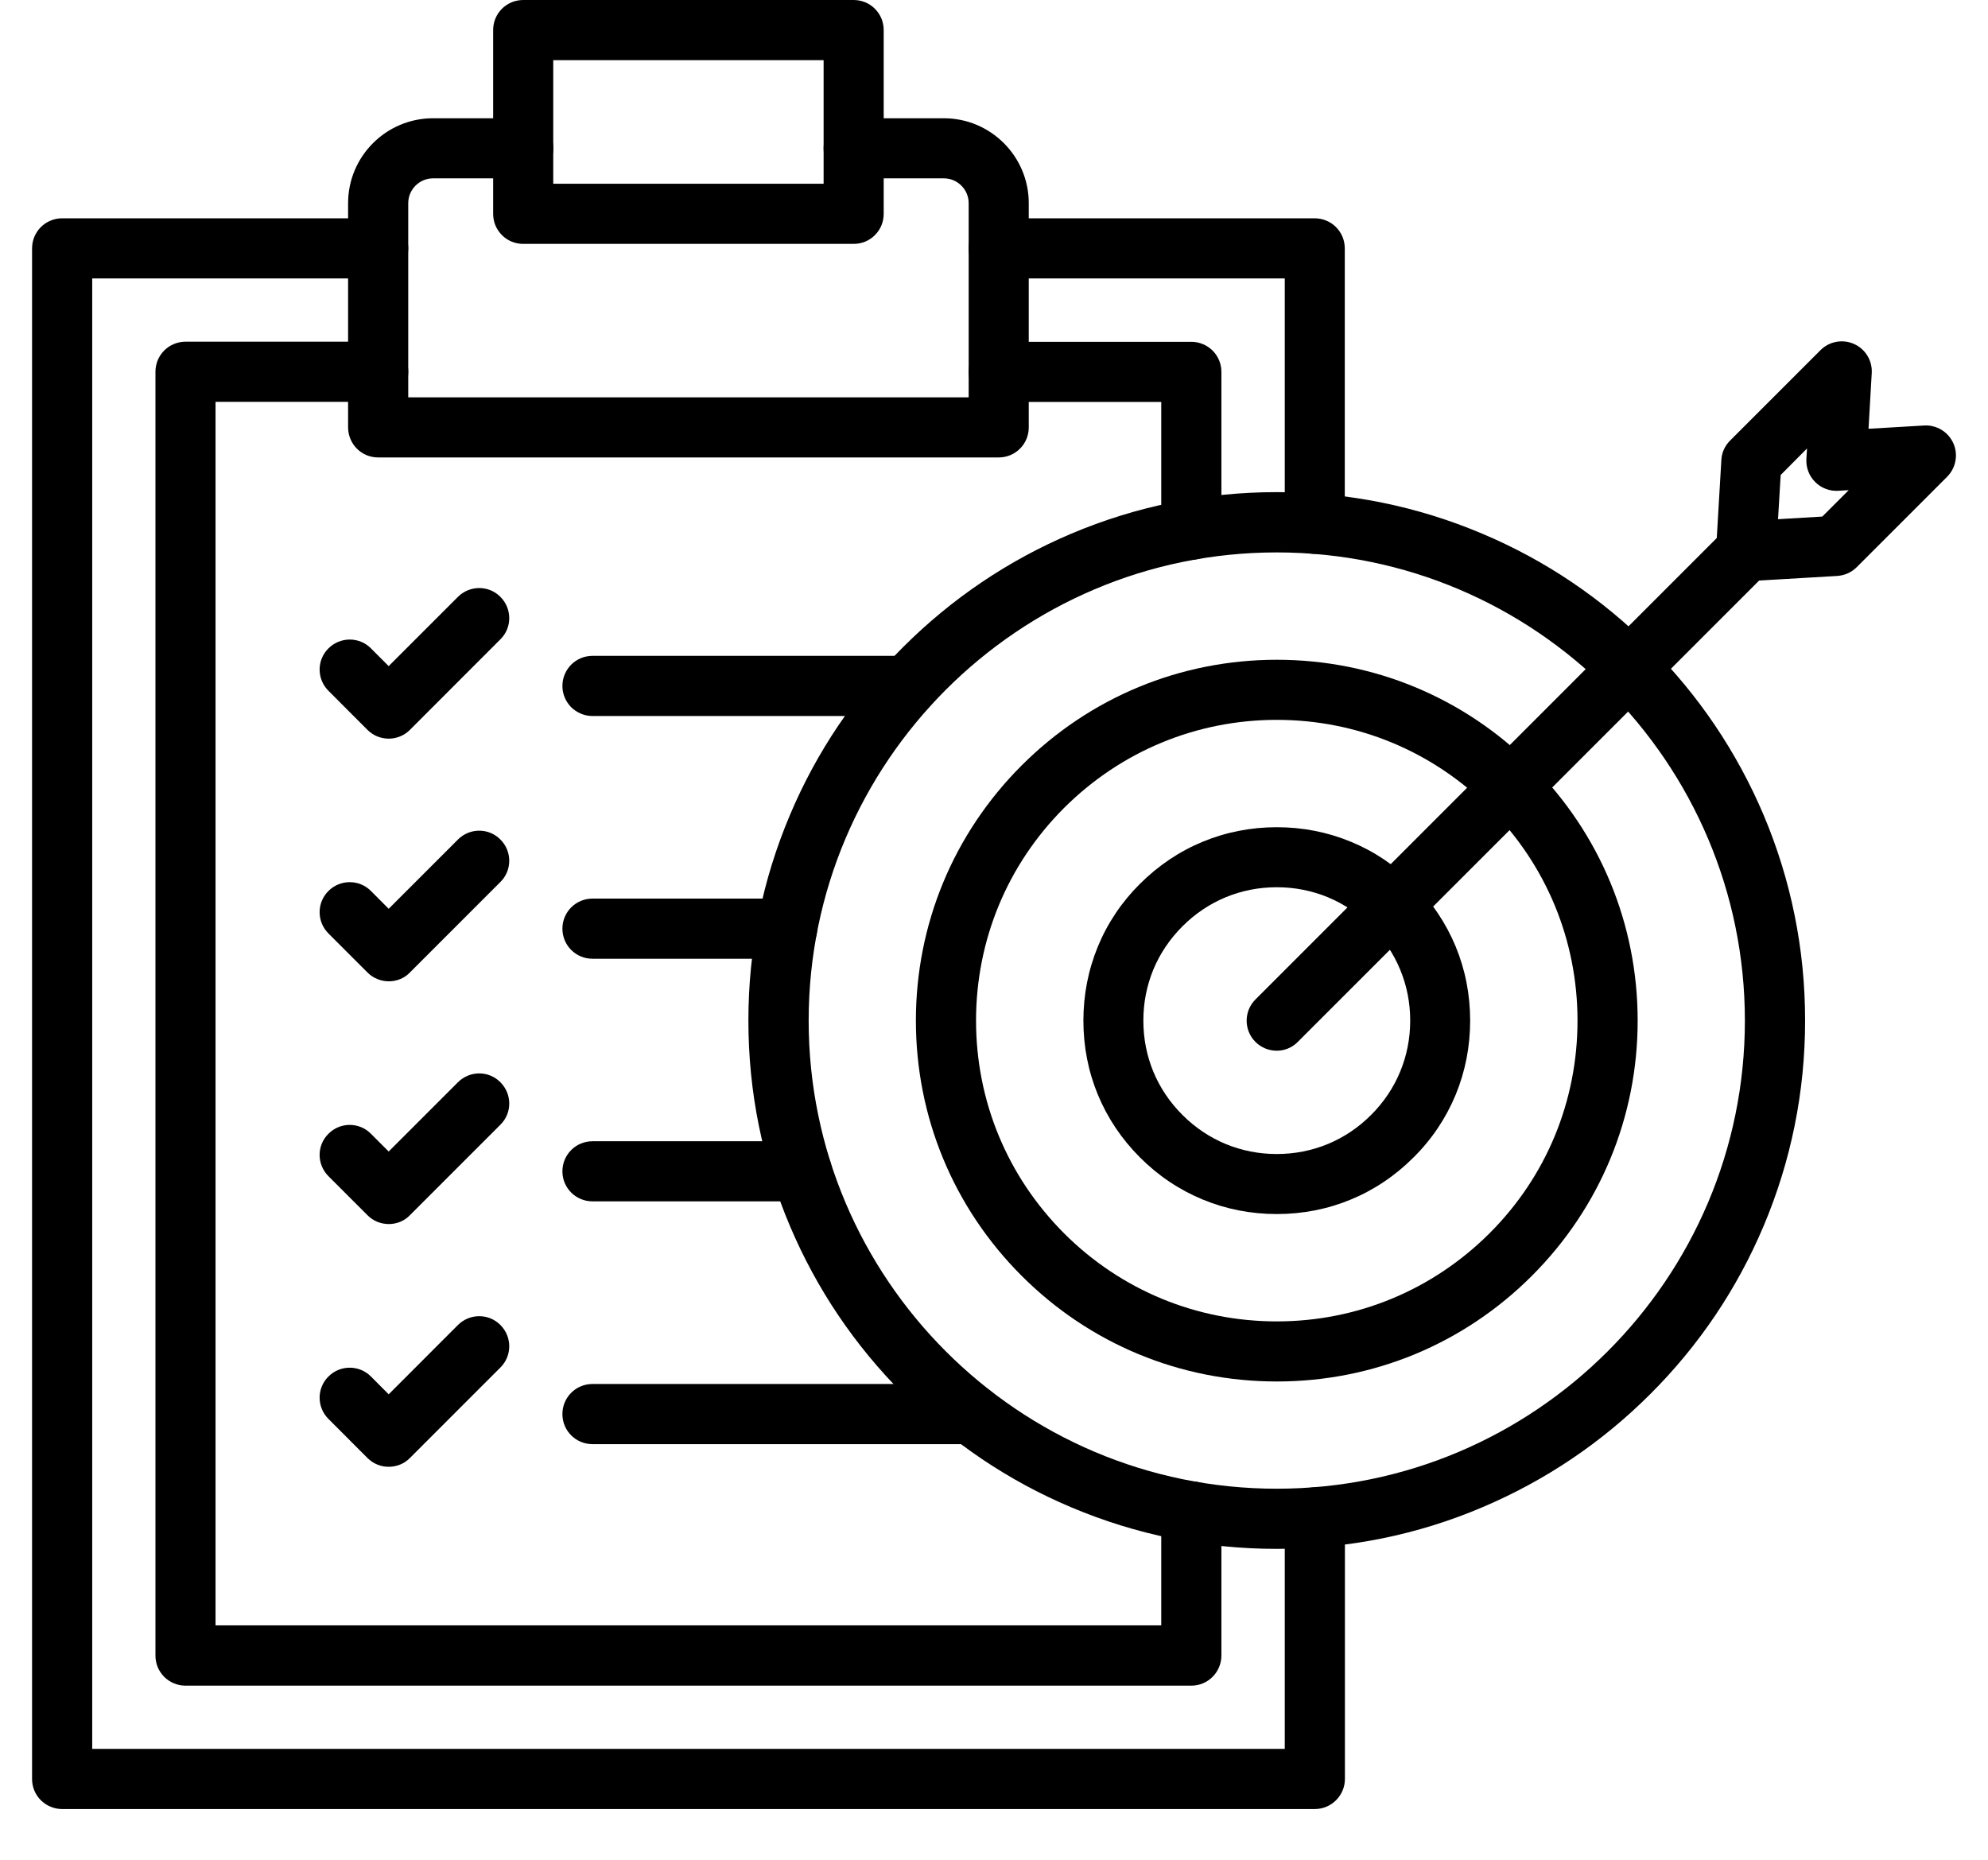
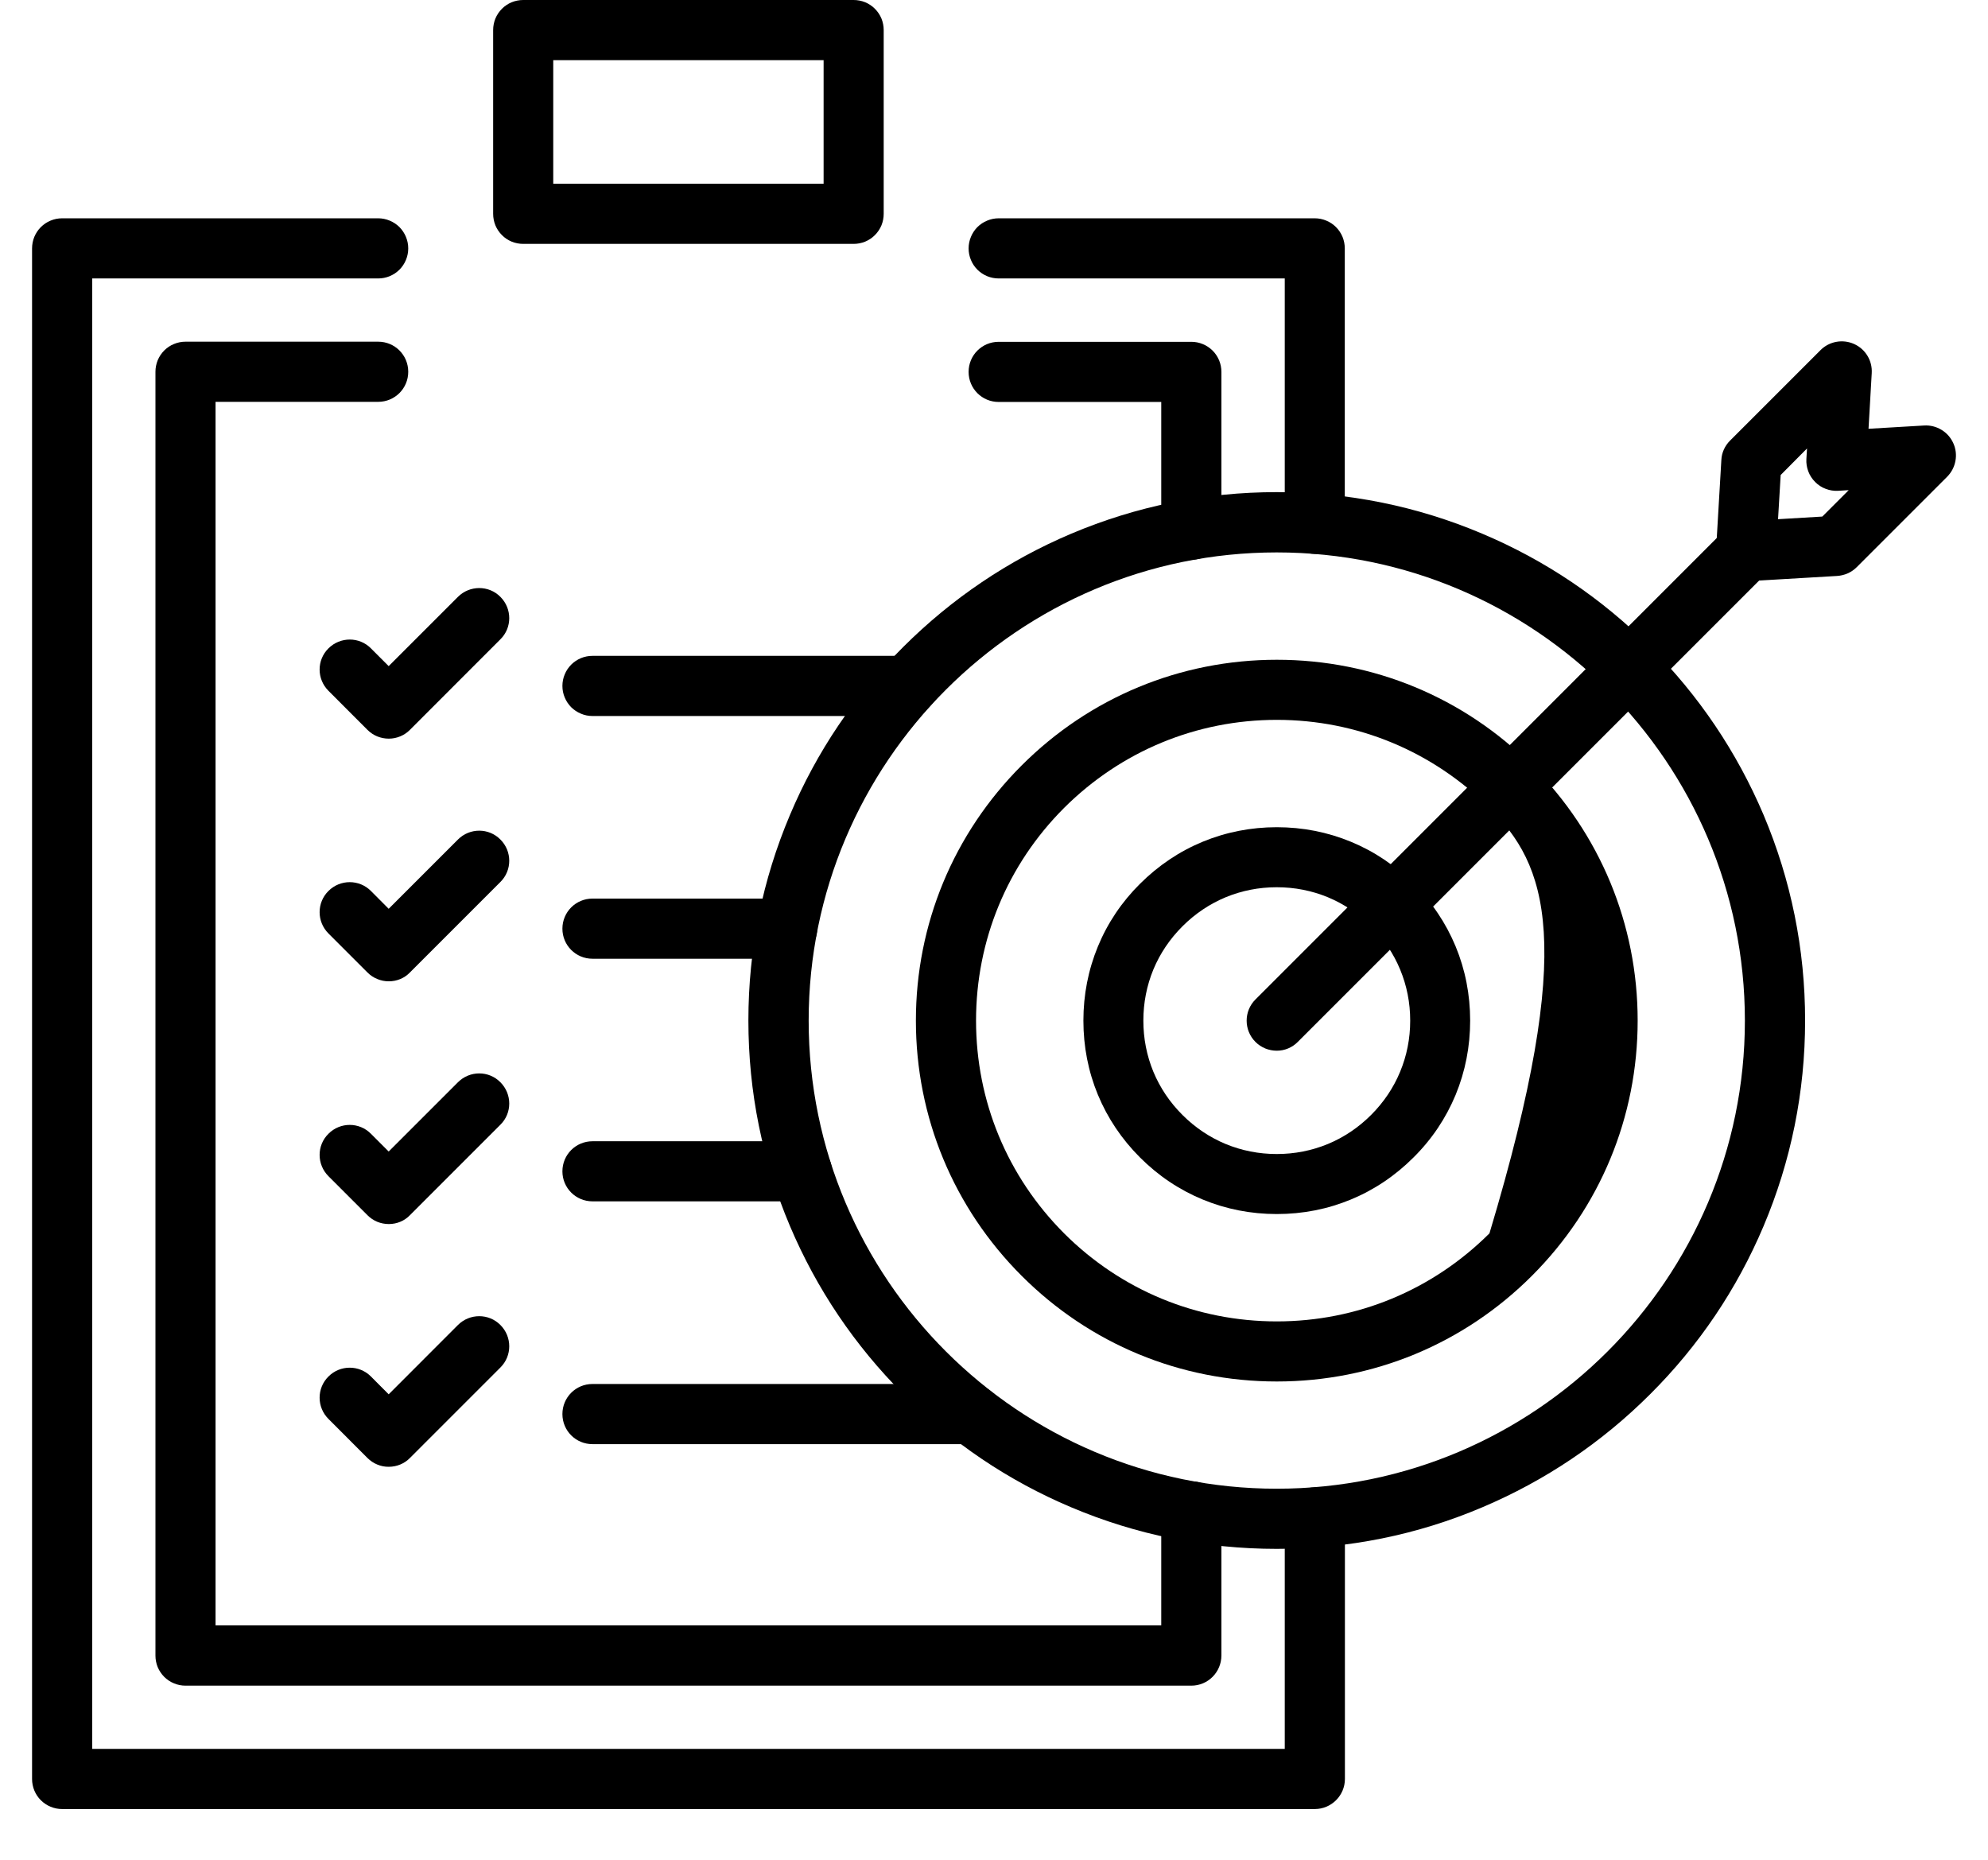
<svg xmlns="http://www.w3.org/2000/svg" width="31" height="29" viewBox="0 0 31 29" fill="none">
  <path d="M18.577 8.729C18.516 8.729 18.454 8.717 18.398 8.694C18.341 8.67 18.289 8.636 18.245 8.592C18.202 8.548 18.167 8.497 18.144 8.44C18.12 8.383 18.108 8.322 18.108 8.26V6.268H15.573C15.313 6.268 15.104 6.059 15.104 5.799C15.104 5.539 15.313 5.33 15.573 5.33H18.577C18.639 5.33 18.7 5.342 18.757 5.366C18.814 5.389 18.865 5.424 18.909 5.467C18.953 5.511 18.987 5.563 19.011 5.62C19.034 5.676 19.046 5.738 19.046 5.799V8.26C19.046 8.518 18.837 8.729 18.577 8.729ZM18.577 26.285H2.893C2.831 26.285 2.77 26.273 2.713 26.249C2.656 26.226 2.604 26.191 2.561 26.148C2.517 26.104 2.483 26.052 2.459 25.996C2.436 25.939 2.424 25.878 2.424 25.816V5.797C2.424 5.736 2.436 5.675 2.459 5.618C2.483 5.561 2.517 5.509 2.561 5.465C2.604 5.422 2.656 5.387 2.713 5.364C2.77 5.34 2.831 5.328 2.893 5.328H5.897C6.157 5.328 6.366 5.537 6.366 5.797C6.366 6.057 6.157 6.266 5.897 6.266H3.361V25.345H18.108V23.568C18.108 23.308 18.317 23.099 18.577 23.099C18.837 23.099 19.046 23.308 19.046 23.568V25.814C19.046 26.074 18.837 26.285 18.577 26.285Z" fill="black" />
-   <path d="M15.573 7.133H5.897C5.835 7.133 5.774 7.121 5.717 7.098C5.66 7.074 5.609 7.04 5.565 6.996C5.522 6.953 5.487 6.901 5.464 6.844C5.44 6.787 5.428 6.726 5.428 6.664V3.168C5.428 2.438 6.022 1.844 6.753 1.844H8.159C8.419 1.844 8.628 2.053 8.628 2.313C8.628 2.572 8.419 2.781 8.159 2.781H6.753C6.54 2.781 6.366 2.955 6.366 3.168V6.196H15.105V3.168C15.105 2.955 14.931 2.781 14.718 2.781H13.312C13.052 2.781 12.843 2.572 12.843 2.313C12.843 2.053 13.052 1.844 13.312 1.844H14.718C15.448 1.844 16.042 2.438 16.042 3.168V6.664C16.042 6.726 16.03 6.787 16.007 6.844C15.983 6.901 15.949 6.953 15.905 6.996C15.862 7.04 15.81 7.074 15.753 7.098C15.696 7.121 15.635 7.133 15.573 7.133Z" fill="black" />
  <path d="M20.503 28.209H0.969C0.907 28.209 0.846 28.197 0.789 28.173C0.732 28.15 0.681 28.115 0.637 28.072C0.593 28.028 0.559 27.977 0.535 27.919C0.512 27.863 0.5 27.802 0.5 27.74V3.873C0.5 3.812 0.512 3.751 0.535 3.694C0.559 3.637 0.593 3.585 0.637 3.541C0.681 3.498 0.732 3.463 0.789 3.44C0.846 3.416 0.907 3.404 0.969 3.404H5.897C5.958 3.404 6.019 3.416 6.076 3.44C6.133 3.463 6.185 3.498 6.229 3.541C6.272 3.585 6.307 3.637 6.33 3.694C6.354 3.751 6.366 3.812 6.366 3.873C6.366 3.935 6.354 3.996 6.33 4.053C6.307 4.11 6.272 4.162 6.229 4.205C6.185 4.249 6.133 4.283 6.076 4.307C6.019 4.33 5.958 4.342 5.897 4.342H1.438V27.271H20.034V23.662C20.034 23.402 20.243 23.193 20.503 23.193C20.763 23.193 20.972 23.402 20.972 23.662V27.74C20.972 27.998 20.761 28.209 20.503 28.209ZM20.503 8.637C20.442 8.637 20.381 8.625 20.324 8.602C20.267 8.578 20.215 8.544 20.171 8.5C20.128 8.457 20.093 8.405 20.07 8.348C20.046 8.291 20.034 8.23 20.034 8.168V4.342H15.573C15.512 4.342 15.451 4.33 15.394 4.307C15.337 4.283 15.285 4.249 15.241 4.205C15.198 4.162 15.163 4.11 15.14 4.053C15.116 3.996 15.104 3.935 15.104 3.873C15.104 3.812 15.116 3.751 15.14 3.694C15.163 3.637 15.198 3.585 15.241 3.541C15.285 3.498 15.337 3.463 15.394 3.44C15.451 3.416 15.512 3.404 15.573 3.404H20.501C20.563 3.404 20.624 3.416 20.681 3.44C20.738 3.463 20.79 3.498 20.833 3.541C20.877 3.585 20.911 3.637 20.935 3.694C20.958 3.751 20.97 3.812 20.97 3.873V8.168C20.972 8.426 20.761 8.637 20.503 8.637ZM13.311 3.803H8.159C8.097 3.803 8.036 3.791 7.979 3.768C7.922 3.744 7.87 3.71 7.827 3.666C7.783 3.622 7.749 3.571 7.725 3.514C7.702 3.457 7.69 3.396 7.69 3.334V0.469C7.69 0.407 7.702 0.346 7.725 0.289C7.749 0.232 7.783 0.181 7.827 0.137C7.87 0.093 7.922 0.059 7.979 0.035C8.036 0.012 8.097 -0 8.159 1.35288e-06H13.311C13.373 -0 13.434 0.012 13.491 0.035C13.548 0.059 13.6 0.093 13.643 0.137C13.687 0.181 13.721 0.232 13.745 0.289C13.768 0.346 13.78 0.407 13.78 0.469V3.334C13.78 3.396 13.768 3.457 13.745 3.514C13.721 3.571 13.687 3.622 13.643 3.666C13.6 3.71 13.548 3.744 13.491 3.768C13.434 3.791 13.373 3.803 13.311 3.803ZM8.627 2.865H12.843V0.938H8.627V2.865Z" fill="black" />
  <path d="M14.155 11.165H9.239C9.177 11.165 9.116 11.153 9.06 11.129C9.003 11.106 8.951 11.071 8.907 11.028C8.864 10.984 8.829 10.932 8.806 10.876C8.782 10.819 8.77 10.758 8.77 10.696C8.77 10.634 8.782 10.573 8.806 10.516C8.829 10.459 8.864 10.408 8.907 10.364C8.951 10.32 9.003 10.286 9.06 10.262C9.116 10.239 9.177 10.227 9.239 10.227H14.155C14.217 10.227 14.278 10.239 14.335 10.262C14.392 10.286 14.444 10.32 14.487 10.364C14.531 10.408 14.565 10.459 14.589 10.516C14.612 10.573 14.624 10.634 14.624 10.696C14.624 10.956 14.413 11.165 14.155 11.165ZM6.063 11.518C6.001 11.518 5.94 11.506 5.883 11.483C5.826 11.46 5.775 11.425 5.731 11.382L5.122 10.772C4.938 10.588 4.938 10.292 5.122 10.11C5.305 9.928 5.602 9.926 5.784 10.11L6.061 10.387L7.141 9.307C7.325 9.124 7.622 9.124 7.803 9.307C7.987 9.491 7.987 9.788 7.803 9.969L6.391 11.382C6.307 11.467 6.188 11.518 6.063 11.518ZM12.274 14.95H9.239C8.979 14.95 8.77 14.741 8.77 14.481C8.77 14.222 8.979 14.012 9.239 14.012H12.274C12.534 14.012 12.743 14.222 12.743 14.481C12.743 14.741 12.532 14.95 12.274 14.95ZM6.063 15.302C6.001 15.302 5.94 15.29 5.883 15.266C5.826 15.243 5.775 15.209 5.731 15.165L5.122 14.556C4.938 14.372 4.938 14.075 5.122 13.893C5.305 13.71 5.602 13.71 5.784 13.893L6.061 14.171L7.141 13.091C7.325 12.907 7.622 12.907 7.803 13.091C7.987 13.274 7.987 13.571 7.803 13.753L6.391 15.165C6.307 15.253 6.188 15.302 6.063 15.302ZM12.503 18.733H9.239C8.979 18.733 8.77 18.524 8.77 18.265C8.77 18.005 8.979 17.796 9.239 17.796H12.503C12.763 17.796 12.972 18.005 12.972 18.265C12.972 18.524 12.763 18.733 12.503 18.733ZM6.063 19.087C6.001 19.087 5.94 19.075 5.883 19.052C5.826 19.028 5.775 18.994 5.731 18.95L5.122 18.341C4.938 18.157 4.938 17.86 5.122 17.679C5.305 17.495 5.602 17.495 5.784 17.679L6.061 17.956L7.141 16.876C7.325 16.692 7.622 16.692 7.803 16.876C7.987 17.06 7.987 17.357 7.803 17.538L6.391 18.95C6.307 19.038 6.188 19.087 6.063 19.087ZM15.144 22.519H9.239C8.979 22.519 8.77 22.31 8.77 22.05C8.77 21.79 8.979 21.581 9.239 21.581H15.144C15.403 21.581 15.613 21.79 15.613 22.05C15.613 22.31 15.403 22.519 15.144 22.519ZM6.063 22.872C6.001 22.873 5.94 22.861 5.883 22.837C5.826 22.814 5.775 22.779 5.731 22.736L5.122 22.126C4.938 21.943 4.938 21.646 5.122 21.464C5.305 21.281 5.602 21.281 5.784 21.464L6.061 21.742L7.141 20.661C7.325 20.478 7.622 20.478 7.803 20.661C7.987 20.845 7.987 21.142 7.803 21.324L6.391 22.736C6.307 22.822 6.188 22.872 6.063 22.872Z" fill="black" />
  <path d="M19.909 24.152C18.798 24.152 17.718 23.933 16.702 23.503C15.721 23.089 14.841 22.495 14.085 21.738C13.329 20.982 12.735 20.101 12.319 19.12C11.889 18.105 11.67 17.026 11.67 15.913C11.67 14.8 11.889 13.722 12.319 12.706C12.733 11.725 13.327 10.844 14.085 10.088C14.842 9.333 15.721 8.739 16.702 8.323C17.718 7.893 18.796 7.674 19.909 7.674C21.023 7.674 22.101 7.893 23.116 8.323C24.097 8.737 24.978 9.331 25.734 10.088C26.49 10.844 27.083 11.725 27.5 12.706C27.929 13.722 28.148 14.8 28.148 15.913C28.148 17.026 27.929 18.105 27.5 19.12C27.085 20.101 26.492 20.982 25.734 21.738C24.978 22.494 24.097 23.087 23.116 23.503C22.101 23.935 21.021 24.152 19.909 24.152ZM19.909 8.614C15.884 8.614 12.61 11.889 12.61 15.915C12.61 19.941 15.886 23.214 19.909 23.214C23.933 23.214 27.209 19.939 27.209 15.915C27.209 11.891 23.935 8.614 19.909 8.614Z" fill="black" />
-   <path d="M19.91 21.542C18.405 21.542 16.993 20.956 15.931 19.894C14.868 18.831 14.282 17.417 14.282 15.915C14.282 14.413 14.868 12.999 15.931 11.936C16.993 10.874 18.407 10.288 19.91 10.288C21.412 10.288 22.826 10.874 23.888 11.936C24.951 12.999 25.537 14.413 25.537 15.915C25.537 17.417 24.951 18.831 23.888 19.894C22.826 20.956 21.413 21.542 19.91 21.542ZM19.91 11.225C18.657 11.225 17.48 11.714 16.593 12.598C15.708 13.483 15.22 14.661 15.22 15.915C15.22 17.169 15.708 18.345 16.593 19.232C17.478 20.116 18.655 20.605 19.91 20.605C21.163 20.605 22.339 20.116 23.226 19.232C24.113 18.347 24.599 17.169 24.599 15.915C24.599 14.661 24.111 13.485 23.226 12.598C22.339 11.714 21.163 11.225 19.91 11.225Z" fill="black" />
+   <path d="M19.91 21.542C18.405 21.542 16.993 20.956 15.931 19.894C14.868 18.831 14.282 17.417 14.282 15.915C14.282 14.413 14.868 12.999 15.931 11.936C16.993 10.874 18.407 10.288 19.91 10.288C21.412 10.288 22.826 10.874 23.888 11.936C24.951 12.999 25.537 14.413 25.537 15.915C25.537 17.417 24.951 18.831 23.888 19.894C22.826 20.956 21.413 21.542 19.91 21.542ZM19.91 11.225C18.657 11.225 17.48 11.714 16.593 12.598C15.708 13.483 15.22 14.661 15.22 15.915C15.22 17.169 15.708 18.345 16.593 19.232C17.478 20.116 18.655 20.605 19.91 20.605C21.163 20.605 22.339 20.116 23.226 19.232C24.599 14.661 24.111 13.485 23.226 12.598C22.339 11.714 21.163 11.225 19.91 11.225Z" fill="black" />
  <path d="M19.909 18.931C19.507 18.931 19.118 18.855 18.753 18.704C18.39 18.554 18.06 18.333 17.776 18.048C17.491 17.763 17.271 17.435 17.12 17.071C16.97 16.708 16.894 16.319 16.894 15.915C16.894 15.511 16.97 15.124 17.12 14.759C17.27 14.395 17.491 14.065 17.776 13.782C18.062 13.497 18.39 13.276 18.753 13.126C19.116 12.976 19.505 12.899 19.909 12.899C20.314 12.899 20.7 12.975 21.066 13.126C21.429 13.276 21.759 13.497 22.042 13.782C22.328 14.067 22.548 14.395 22.699 14.759C22.849 15.122 22.925 15.511 22.925 15.915C22.925 16.319 22.849 16.706 22.699 17.071C22.548 17.435 22.328 17.765 22.042 18.048C21.757 18.333 21.429 18.554 21.066 18.704C20.702 18.855 20.314 18.931 19.909 18.931ZM19.909 13.835C19.63 13.835 19.363 13.888 19.113 13.991C18.863 14.095 18.636 14.247 18.439 14.444C18.241 14.642 18.089 14.868 17.985 15.118C17.882 15.368 17.829 15.636 17.829 15.915C17.829 16.194 17.882 16.462 17.985 16.712C18.089 16.962 18.241 17.189 18.439 17.386C18.636 17.583 18.863 17.735 19.113 17.839C19.363 17.942 19.63 17.995 19.909 17.995C20.189 17.995 20.456 17.942 20.706 17.839C20.956 17.735 21.183 17.583 21.38 17.386C21.577 17.189 21.73 16.962 21.833 16.712C21.937 16.462 21.99 16.194 21.99 15.915C21.99 15.636 21.937 15.368 21.833 15.118C21.73 14.868 21.577 14.642 21.38 14.444C21.183 14.247 20.956 14.095 20.706 13.991C20.456 13.888 20.189 13.835 19.909 13.835Z" fill="black" />
  <path d="M19.909 16.384C19.848 16.384 19.787 16.372 19.73 16.349C19.673 16.325 19.621 16.291 19.577 16.247C19.394 16.064 19.394 15.767 19.577 15.585L26.896 8.264C27.08 8.081 27.377 8.081 27.558 8.264C27.742 8.448 27.742 8.745 27.558 8.926L20.239 16.245C20.196 16.289 20.145 16.324 20.088 16.348C20.032 16.372 19.971 16.384 19.909 16.384Z" fill="black" />
  <path d="M27.228 9.065C27.104 9.065 26.985 9.016 26.896 8.928C26.849 8.881 26.813 8.825 26.79 8.763C26.766 8.701 26.756 8.635 26.76 8.569L26.842 7.174C26.847 7.059 26.896 6.952 26.978 6.87L28.389 5.459C28.525 5.323 28.734 5.284 28.912 5.364C29.09 5.444 29.199 5.625 29.187 5.819L29.137 6.686L30.004 6.635C30.099 6.629 30.193 6.653 30.274 6.702C30.356 6.751 30.42 6.824 30.459 6.911C30.498 6.997 30.51 7.094 30.492 7.187C30.475 7.281 30.43 7.367 30.363 7.434L28.953 8.844C28.871 8.926 28.764 8.973 28.648 8.981L27.254 9.063C27.248 9.065 27.238 9.065 27.228 9.065ZM27.767 7.407L27.726 8.096L28.416 8.055L28.828 7.643L28.664 7.653C28.598 7.657 28.532 7.647 28.47 7.623C28.407 7.6 28.351 7.563 28.305 7.516C28.258 7.469 28.221 7.413 28.198 7.351C28.174 7.289 28.164 7.223 28.168 7.157L28.178 6.993L27.767 7.407Z" fill="black" />
</svg>